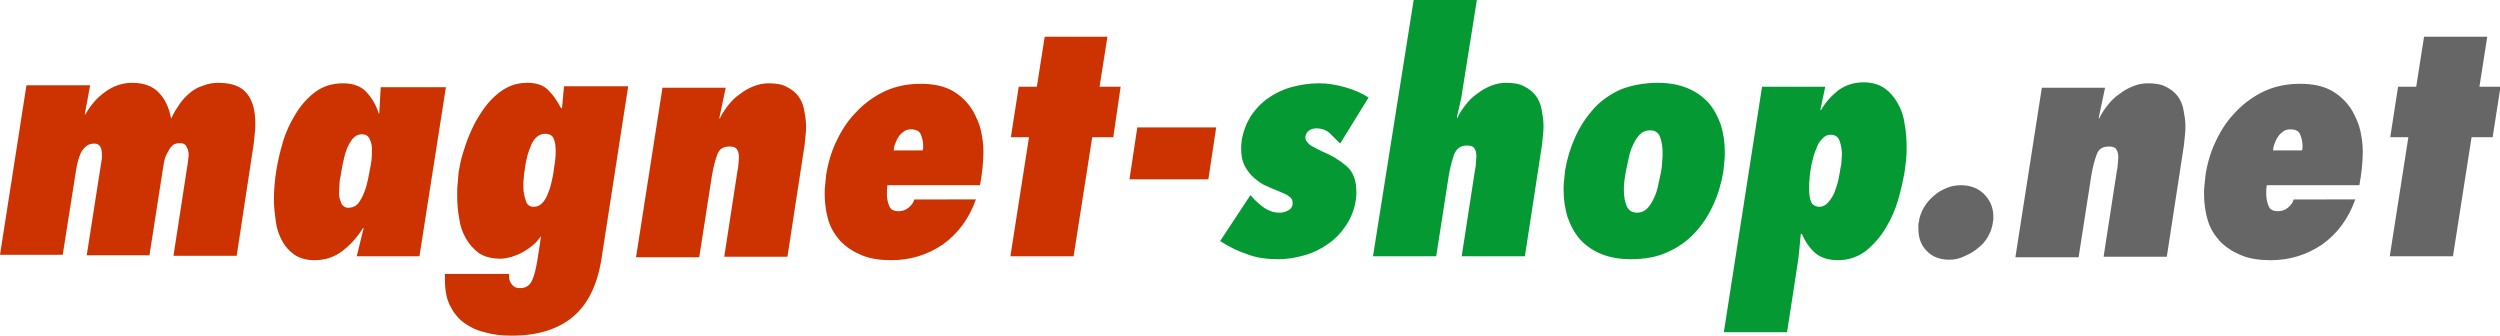
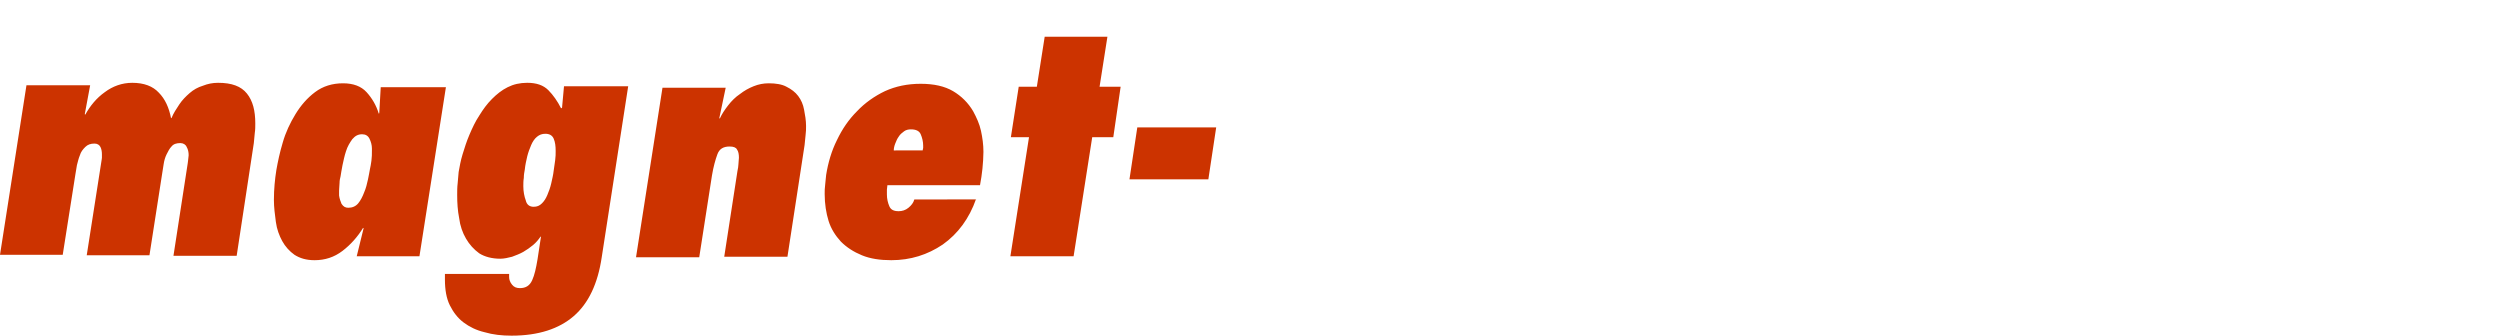
<svg xmlns="http://www.w3.org/2000/svg" version="1.1" id="Ebene_1" x="0px" y="0px" viewBox="0 0 510.2 68.5" style="enable-background:new 0 0 510.2 68.5;" xml:space="preserve">
  <style type="text/css">
	.st0{fill:#CC3300;}
	.st1{fill:#059933;}
	.st2{fill:#666666;}
</style>
  <path class="st0" d="M230.5,36.6l1.6-10.6h16.1l-1.6,10.6 M206.2,52.3L210,28h-3.7l1.6-10.3h3.7l1.6-10.2H226l-1.6,10.2h4.3  L227.2,28h-4.3l-3.8,24.3H206.2z M199.2,40.6c-1.4,4-3.7,7.1-6.8,9.3c-3.1,2.1-6.6,3.2-10.5,3.2c-2.3,0-4.3-0.3-6-1  c-1.7-0.7-3.1-1.6-4.3-2.8c-1.1-1.2-2-2.6-2.5-4.2c-0.5-1.6-0.8-3.5-0.8-5.5c0-0.6,0-1.2,0.1-1.9c0.1-0.7,0.1-1.3,0.2-2  c0.4-2.5,1.1-4.9,2.2-7.1c1.1-2.3,2.4-4.2,4.1-5.9c1.6-1.7,3.6-3.1,5.7-4.1c2.2-1,4.6-1.5,7.3-1.5c2.7,0,4.9,0.5,6.6,1.5  c1.7,1,3.1,2.4,4.1,4.1c0.7,1.3,1.3,2.6,1.6,4c0.3,1.4,0.5,2.8,0.5,4.3c0,1.1-0.1,2.3-0.2,3.4c-0.1,1.1-0.3,2.3-0.5,3.4h-18.9  c0,0.3-0.1,0.6-0.1,0.9c0,0.3,0,0.6,0,1c0,0.9,0.2,1.7,0.5,2.4c0.3,0.7,0.9,1,1.9,1c0.7,0,1.4-0.2,2-0.7c0.6-0.5,1-1,1.2-1.7H199.2z   M188.3,30.7c0-0.2,0.1-0.4,0.1-0.5c0-0.2,0-0.4,0-0.5c0-0.8-0.2-1.6-0.5-2.3c-0.3-0.7-1-1-2-1c-0.5,0-1,0.1-1.4,0.4  c-0.4,0.3-0.8,0.6-1.1,1.1c-0.3,0.4-0.5,0.9-0.7,1.4c-0.2,0.5-0.3,1-0.3,1.4H188.3z M146.8,24.1l0.1,0.1c0.4-0.9,1-1.8,1.7-2.7  c0.7-0.9,1.5-1.7,2.4-2.3c0.9-0.7,1.8-1.2,2.8-1.6c1-0.4,2-0.6,3.1-0.6c1.4,0,2.7,0.2,3.6,0.7c1,0.5,1.8,1.1,2.4,1.9  c0.6,0.8,1,1.7,1.2,2.8c0.2,1,0.4,2.2,0.4,3.3c0,0.6,0,1.2-0.1,1.9c-0.1,0.7-0.1,1.3-0.2,2l-3.5,22.8h-12.9l2.7-17.5  c0.1-0.5,0.2-1,0.2-1.4c0-0.5,0.1-0.9,0.1-1.3c0-0.7-0.1-1.3-0.4-1.7c-0.2-0.4-0.7-0.6-1.5-0.6c-1.3,0-2.1,0.5-2.5,1.6  c-0.4,1.1-0.8,2.5-1.1,4.3l-2.6,16.7h-12.9l5.4-34.6h12.9L146.8,24.1z M122.8,52.5c-0.8,5.4-2.7,9.4-5.7,12c-3,2.6-7.2,4-12.7,4  c-2,0-3.8-0.2-5.5-0.7c-1.7-0.4-3.1-1.1-4.3-2c-1.2-0.9-2.1-2.1-2.8-3.5c-0.7-1.4-1-3.2-1-5.2c0-0.2,0-0.4,0-0.6c0-0.2,0-0.3,0-0.6  h13.1c0,0.1,0,0.2,0,0.3c0,0.1,0,0.2,0,0.3c0,0.6,0.2,1.1,0.6,1.6c0.4,0.5,0.9,0.7,1.6,0.7c1.2,0,2-0.5,2.5-1.6  c0.5-1.1,0.8-2.5,1.1-4.3l0.7-4.6h-0.1c-0.4,0.6-0.9,1.2-1.5,1.7c-0.6,0.5-1.3,1-2,1.4c-0.7,0.4-1.5,0.7-2.3,1  c-0.8,0.2-1.6,0.4-2.4,0.4c-1.7,0-3.2-0.4-4.3-1.1c-1.1-0.8-2-1.8-2.7-3c-0.7-1.2-1.2-2.6-1.4-4.2c-0.3-1.5-0.4-3.1-0.4-4.7  c0-0.8,0-1.6,0.1-2.4c0.1-0.8,0.1-1.5,0.2-2.3c0.2-1.1,0.4-2.3,0.8-3.6c0.4-1.3,0.8-2.6,1.4-4c0.6-1.4,1.2-2.7,2-3.9  c0.8-1.3,1.6-2.4,2.6-3.4c1-1,2-1.8,3.2-2.4c1.2-0.6,2.5-0.9,4-0.9c1.9,0,3.3,0.5,4.3,1.5c1,1,1.9,2.3,2.6,3.7l0.2-0.1l0.4-4.4h13.1  L122.8,52.5z M108.9,42.2c0.7,0,1.2-0.2,1.7-0.7c0.5-0.5,0.8-1,1.1-1.7c0.3-0.7,0.6-1.5,0.8-2.4c0.2-0.9,0.4-1.7,0.5-2.6  c0.1-0.7,0.2-1.4,0.3-2.1c0.1-0.7,0.1-1.3,0.1-1.9c0-1-0.1-1.8-0.4-2.5c-0.3-0.7-0.9-1-1.7-1c-0.7,0-1.2,0.2-1.7,0.6  c-0.5,0.4-0.9,1-1.2,1.7c-0.3,0.7-0.6,1.5-0.8,2.3c-0.2,0.9-0.4,1.7-0.5,2.7c-0.1,0.5-0.2,1.1-0.2,1.7c-0.1,0.6-0.1,1.2-0.1,1.7  c0,1.1,0.2,2.1,0.5,2.9C107.5,41.8,108.1,42.2,108.9,42.2z M85.6,52.3H72.8l1.4-5.7l-0.1-0.1c-1.1,1.8-2.5,3.4-4.2,4.7  c-1.7,1.3-3.6,1.9-5.7,1.9c-1.7,0-3-0.4-4.1-1.1c-1-0.7-1.9-1.7-2.5-2.8c-0.6-1.1-1.1-2.4-1.3-3.9c-0.2-1.5-0.4-3-0.4-4.5  c0-2.2,0.2-4.2,0.5-6.1c0.3-1.7,0.7-3.6,1.3-5.6c0.6-2.1,1.5-4,2.6-5.8c1.1-1.8,2.4-3.3,4-4.5c1.6-1.2,3.5-1.8,5.7-1.8  c2.1,0,3.7,0.6,4.8,1.8c1.1,1.2,2,2.7,2.5,4.4l0.1-0.1l0.3-5.3H91L85.6,52.3z M71.1,42.4c0.8,0,1.5-0.3,2-0.9  c0.5-0.6,0.9-1.4,1.2-2.2c0.4-0.9,0.6-1.8,0.8-2.7c0.2-0.9,0.3-1.6,0.4-2.1c0.1-0.4,0.2-1,0.3-1.7c0.1-0.7,0.1-1.4,0.1-2.1v-0.4  c0-0.7-0.2-1.4-0.5-2c-0.3-0.6-0.8-0.9-1.5-0.9c-0.8,0-1.4,0.3-2,1c-0.5,0.7-1,1.5-1.3,2.5c-0.3,0.9-0.5,1.9-0.7,2.8  c-0.2,1-0.3,1.7-0.4,2.3c-0.1,0.4-0.2,0.8-0.2,1.3c0,0.5-0.1,1-0.1,1.6c0,0.2,0,0.3,0,0.5c0,0.2,0,0.3,0,0.5  c0.1,0.7,0.3,1.2,0.5,1.7C70.1,42.2,70.5,42.4,71.1,42.4z M17.3,23.3l0.1,0.1c1-1.8,2.3-3.4,4-4.6c1.6-1.2,3.5-1.9,5.6-1.9  c2.4,0,4.2,0.7,5.4,2c1.3,1.3,2.1,3.1,2.5,5.2H35c0.4-1,1-1.9,1.6-2.8c0.6-0.9,1.3-1.6,2.1-2.3c0.8-0.7,1.7-1.2,2.7-1.5  c1-0.4,2-0.6,3.1-0.6c2.8,0,4.7,0.7,5.9,2.2c1.2,1.5,1.7,3.5,1.7,6.1c0,0.6,0,1.3-0.1,1.9c-0.1,0.7-0.1,1.4-0.2,2.1l-3.5,23H35.4  l2.9-18.8c0-0.2,0.1-0.5,0.1-0.8c0-0.3,0.1-0.6,0.1-0.9c0-0.6-0.1-1.2-0.4-1.7c-0.2-0.5-0.7-0.8-1.3-0.8c-0.8,0-1.4,0.2-1.8,0.7  c-0.4,0.4-0.7,1-1,1.6c-0.3,0.6-0.5,1.3-0.6,2c-0.1,0.7-0.2,1.3-0.3,1.9l-2.6,16.7H17.7l3-19.2c0-0.2,0.1-0.4,0.1-0.7  c0-0.2,0-0.5,0-0.7c0-0.6-0.1-1.1-0.3-1.5c-0.2-0.4-0.6-0.7-1.2-0.7c-0.8,0-1.4,0.2-1.9,0.7c-0.5,0.5-0.9,1-1.1,1.7  c-0.3,0.7-0.4,1.3-0.6,2c-0.1,0.7-0.2,1.3-0.3,1.8l-2.6,16.5H0l5.4-34.6h13L17.3,23.3z" />
-   <path class="st1" d="M371.5,22.4l0.1,0.1c1-1.7,2.2-3,3.6-4.1c1.4-1,3.1-1.6,5.1-1.6c1.7,0,3.1,0.4,4.3,1.2c1.1,0.8,2,1.8,2.7,3.1  c0.7,1.2,1.2,2.6,1.4,4.2c0.3,1.6,0.4,3.1,0.4,4.7c0,0.9,0,1.7-0.1,2.6c-0.1,0.8-0.2,1.6-0.3,2.4c-0.3,1.7-0.7,3.6-1.3,5.7  c-0.6,2.1-1.5,4.1-2.6,5.9c-1.1,1.8-2.4,3.3-4,4.6c-1.6,1.2-3.5,1.9-5.7,1.9c-2,0-3.5-0.5-4.7-1.5c-1.1-1-2-2.3-2.7-3.9l-0.2,0.1  c-0.1,1.1-0.2,2.2-0.3,3.2c-0.1,1-0.2,2.1-0.4,3.2l-2.1,13.6h-12.9l7.8-50.1h12.9 M371.3,42.2c0.7,0,1.3-0.3,1.8-0.9  c0.5-0.6,1-1.3,1.3-2.1c0.3-0.8,0.6-1.7,0.8-2.6c0.2-0.9,0.3-1.7,0.4-2.3c0.1-0.4,0.2-0.8,0.2-1.3c0-0.5,0.1-1,0.1-1.5  c0-1-0.2-2-0.5-2.8c-0.3-0.8-0.9-1.2-1.8-1.2c-0.6,0-1.1,0.2-1.6,0.7c-0.5,0.5-0.9,1-1.2,1.8c-0.3,0.7-0.6,1.5-0.8,2.3  c-0.2,0.8-0.4,1.6-0.5,2.4c-0.1,0.6-0.2,1.2-0.2,1.9c-0.1,0.6-0.1,1.3-0.1,1.9c0,1,0.1,1.9,0.4,2.7  C369.9,41.8,370.5,42.2,371.3,42.2z M338.3,16.9c2.4,0,4.4,0.4,6.1,1.1c1.7,0.7,3.1,1.7,4.3,3c1.1,1.3,1.9,2.8,2.5,4.5  c0.5,1.7,0.8,3.5,0.8,5.5c0,0.7,0,1.3-0.1,2c-0.1,0.7-0.1,1.3-0.2,2c-0.4,2.4-1.1,4.8-2.1,6.9c-1,2.2-2.3,4.1-3.8,5.7  c-1.6,1.7-3.5,3-5.6,3.9c-2.2,1-4.7,1.4-7.4,1.4c-2.4,0-4.4-0.4-6.1-1.1c-1.7-0.7-3.1-1.7-4.3-3c-1.1-1.3-1.9-2.8-2.5-4.5  c-0.5-1.7-0.8-3.5-0.8-5.5c0-0.7,0-1.3,0.1-2c0.1-0.7,0.1-1.3,0.2-2c0.4-2.4,1.1-4.7,2.1-6.9c1-2.2,2.3-4.1,3.8-5.8  c1.6-1.7,3.5-3,5.6-3.9C333,17.4,335.5,16.9,338.3,16.9z M336.7,26.6c-0.8,0-1.5,0.3-2,0.8c-0.5,0.5-1,1.2-1.4,2.1  c-0.4,0.8-0.7,1.7-0.9,2.7c-0.2,1-0.4,1.9-0.6,2.8c-0.1,0.6-0.2,1.2-0.3,1.9c-0.1,0.7-0.1,1.3-0.1,2c0,1.2,0.2,2.3,0.6,3.2  c0.4,0.9,1.1,1.3,2.1,1.3c0.8,0,1.5-0.3,2-0.8c0.5-0.5,1-1.2,1.4-2.1c0.4-0.8,0.7-1.7,0.9-2.7c0.2-1,0.4-1.9,0.6-2.8  c0.1-0.6,0.2-1.3,0.2-1.9c0.1-0.7,0.1-1.3,0.1-2c0-1.2-0.2-2.3-0.5-3.1C338.4,27,337.8,26.6,336.7,26.6z M298.3,52.3l2.7-17.5  c0.1-0.5,0.2-1,0.2-1.5c0-0.5,0.1-0.9,0.1-1.3c0-0.7-0.1-1.3-0.4-1.7c-0.2-0.4-0.7-0.6-1.5-0.6c-1.3,0-2.1,0.6-2.6,1.7  c-0.4,1.2-0.8,2.5-1.1,4.2l-2.6,16.7h-12.9L288.5,0h12.9l-3,18.8c-0.1,0.9-0.3,1.7-0.5,2.6c-0.2,0.9-0.4,1.7-0.6,2.6l0.1,0.1  c0.4-0.9,1-1.8,1.7-2.7c0.7-0.9,1.5-1.7,2.4-2.3c0.9-0.7,1.8-1.2,2.8-1.6c1-0.4,2-0.6,3.1-0.6c1.4,0,2.7,0.2,3.6,0.7  c1,0.5,1.8,1.1,2.4,1.9c0.6,0.8,1,1.7,1.2,2.8c0.2,1,0.4,2.2,0.4,3.3c0,0.6,0,1.2-0.1,1.9c-0.1,0.7-0.1,1.3-0.2,2l-3.5,22.8H298.3z   M255.2,39.8c0.6,0.8,1.5,1.6,2.5,2.4c1.1,0.8,2.2,1.2,3.4,1.2c0.6,0,1.1-0.1,1.7-0.4c0.6-0.3,0.9-0.7,1-1.3v-0.3  c0-0.5-0.2-1-0.7-1.3c-0.5-0.4-1.2-0.7-2.2-1.1c-1-0.4-2-0.8-3-1.3c-0.9-0.5-1.7-1.1-2.4-1.8c-0.7-0.7-1.2-1.5-1.6-2.3  c-0.4-0.9-0.6-1.9-0.6-3.1c0-0.3,0-0.5,0-0.8c0-0.3,0.1-0.6,0.1-1c0.3-1.8,0.9-3.4,1.8-4.9c0.9-1.4,2.1-2.7,3.5-3.7  c1.4-1,3-1.8,4.8-2.3c1.8-0.5,3.7-0.8,5.7-0.8c1.8,0,3.5,0.3,5.3,0.8c1.8,0.5,3.4,1.2,4.8,2.1l-5.8,9.4c-0.7-0.7-1.4-1.4-2.1-2.1  c-0.8-0.7-1.7-1-2.8-1c-0.5,0-0.9,0.1-1.4,0.4c-0.4,0.3-0.7,0.7-0.8,1.3V28c0,0.4,0.1,0.7,0.4,1c0.2,0.3,0.5,0.6,0.9,0.8  c0.4,0.2,0.7,0.4,1.1,0.6c0.4,0.2,0.7,0.3,1,0.5c2,0.8,3.6,1.8,5,3c1.4,1.2,2,3,2,5.2c0,0.3,0,0.5,0,0.8c0,0.3-0.1,0.6-0.1,0.9  c-0.3,2-1,3.7-2,5.2c-1,1.5-2.2,2.8-3.7,3.8c-1.4,1-3,1.8-4.8,2.3c-1.8,0.5-3.5,0.8-5.3,0.8c-2.4,0-4.5-0.3-6.3-1  c-1.9-0.6-3.7-1.5-5.6-2.7L255.2,39.8z" />
-   <path class="st2" d="M487.7,52.3l3.8-24.3h-3.7l1.6-10.3h3.7l1.6-10.2h12.9L506,17.7h4.3L508.7,28h-4.3l-3.8,24.3 M480.7,40.6  c-1.4,4-3.7,7.1-6.8,9.3c-3.1,2.1-6.6,3.2-10.5,3.2c-2.3,0-4.3-0.3-6-1c-1.7-0.7-3.1-1.6-4.3-2.8c-1.1-1.2-2-2.6-2.5-4.2  c-0.5-1.6-0.8-3.5-0.8-5.5c0-0.6,0-1.2,0.1-1.9c0.1-0.7,0.1-1.3,0.2-2c0.4-2.5,1.1-4.9,2.2-7.1c1.1-2.3,2.4-4.2,4.1-5.9  c1.6-1.7,3.6-3.1,5.7-4.1c2.2-1,4.6-1.5,7.3-1.5c2.7,0,4.9,0.5,6.6,1.5c1.7,1,3.1,2.4,4.1,4.1c0.7,1.3,1.3,2.6,1.6,4  c0.3,1.4,0.5,2.8,0.5,4.3c0,1.1-0.1,2.3-0.2,3.4c-0.1,1.1-0.3,2.3-0.5,3.4h-18.9c0,0.3-0.1,0.6-0.1,0.9c0,0.3,0,0.6,0,1  c0,0.9,0.2,1.7,0.5,2.4c0.3,0.7,0.9,1,1.9,1c0.7,0,1.4-0.2,2-0.7c0.6-0.5,1-1,1.2-1.7H480.7z M469.8,30.7c0-0.2,0.1-0.4,0.1-0.5  c0-0.2,0-0.4,0-0.5c0-0.8-0.2-1.6-0.5-2.3c-0.3-0.7-1-1-2-1c-0.5,0-1,0.1-1.4,0.4c-0.4,0.3-0.8,0.6-1.1,1.1  c-0.3,0.4-0.5,0.9-0.7,1.4c-0.2,0.5-0.3,1-0.3,1.4H469.8z M428.3,24.1l0.1,0.1c0.4-0.9,1-1.8,1.7-2.7c0.7-0.9,1.5-1.7,2.4-2.3  c0.9-0.7,1.8-1.2,2.8-1.6c1-0.4,2-0.6,3.1-0.6c1.4,0,2.7,0.2,3.6,0.7c1,0.5,1.8,1.1,2.4,1.9c0.6,0.8,1,1.7,1.2,2.8  c0.2,1,0.4,2.2,0.4,3.3c0,0.6,0,1.2-0.1,1.9c-0.1,0.7-0.1,1.3-0.2,2l-3.5,22.8h-12.9l2.7-17.5c0.1-0.5,0.2-1,0.2-1.4  c0-0.5,0.1-0.9,0.1-1.3c0-0.7-0.1-1.3-0.4-1.7c-0.2-0.4-0.7-0.6-1.5-0.6c-1.3,0-2.1,0.5-2.5,1.6c-0.4,1.1-0.8,2.5-1.1,4.3l-2.6,16.7  h-12.9l5.4-34.6h12.9L428.3,24.1z M397.8,53c-1.9,0-3.5-0.6-4.6-1.8c-1.2-1.2-1.7-2.7-1.7-4.6c0-0.2,0-0.4,0-0.6  c0-0.2,0-0.4,0.1-0.7c0.1-1,0.5-2,1-2.9c0.5-0.9,1.2-1.7,2-2.4c0.8-0.7,1.6-1.2,2.6-1.6c0.9-0.4,1.9-0.6,2.9-0.6  c2,0,3.6,0.6,4.8,1.8c1.2,1.2,1.9,2.7,1.9,4.6c0,0.2,0,0.4,0,0.6c0,0.2-0.1,0.4-0.1,0.6c-0.1,1-0.5,2-1,2.9c-0.5,0.9-1.2,1.7-2,2.3  c-0.8,0.7-1.7,1.2-2.6,1.6C399.9,52.8,398.9,53,397.8,53z" />
</svg>